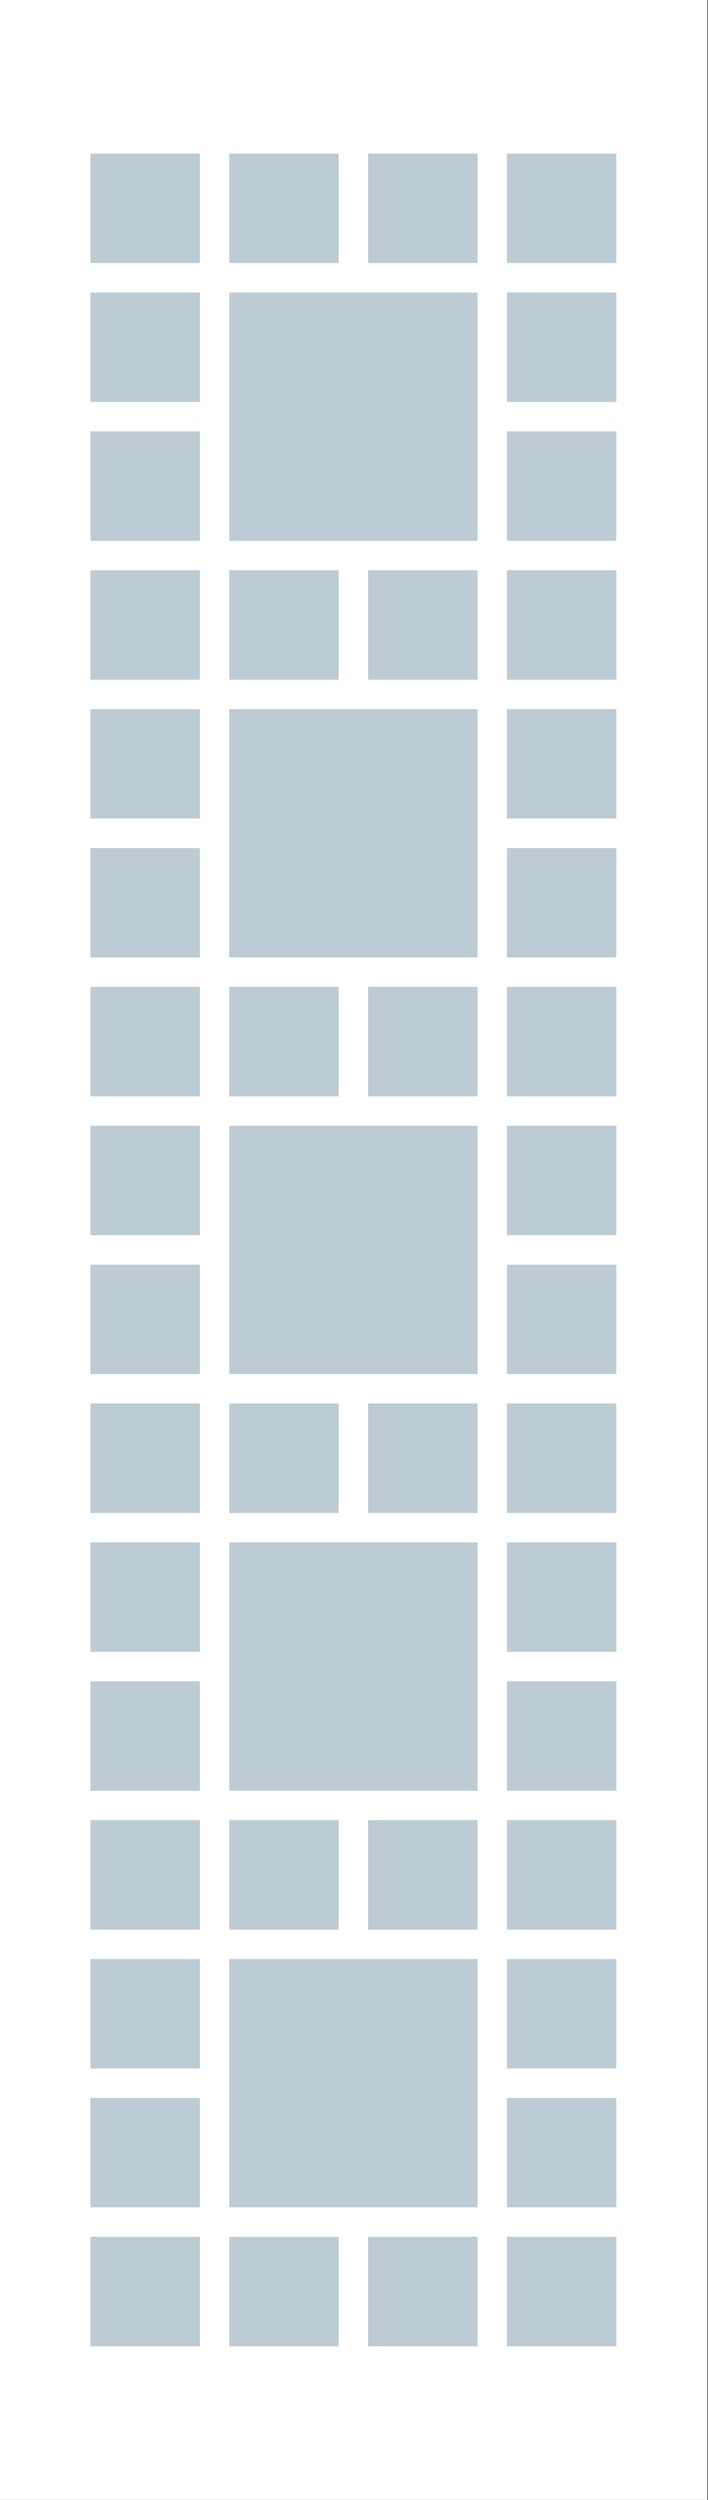
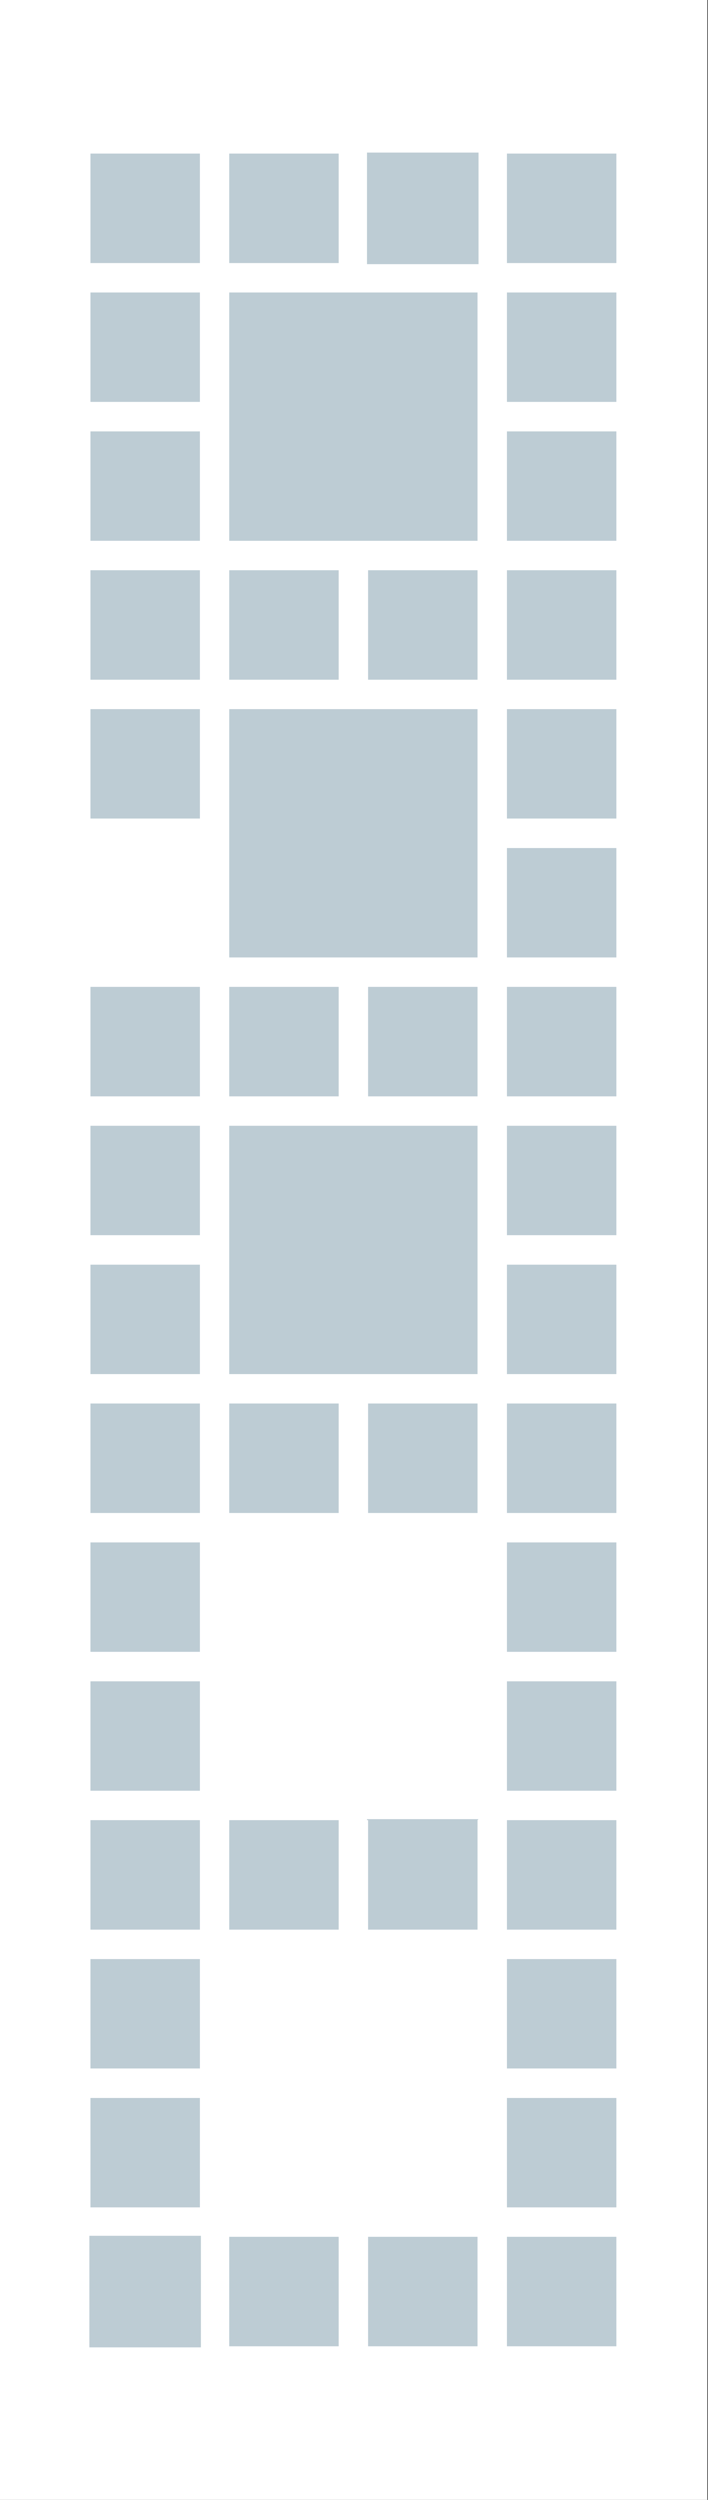
<svg xmlns="http://www.w3.org/2000/svg" id="Ebene_1" data-name="Ebene 1" viewBox="0 0 85 300">
  <rect x="0" y="0" width="85" height="300" fill="#333333" stroke="none" />
  <defs>
    <style>.cls-1{fill:#fff;}.cls-2{fill:#bdccd4;}</style>
  </defs>
  <title>25x100_49B_mix</title>
  <rect class="cls-1" x="-0.08" width="85" height="300" />
  <rect class="cls-2" x="27.4" y="34.97" width="30.05" height="30.05" />
  <path class="cls-1" d="M57.33,35.1V64.9H27.52V35.1H57.33m.25-.25H27.27v30.3H57.58V34.85Z" />
  <rect class="cls-2" x="27.4" y="84.97" width="30.05" height="30.05" />
  <path class="cls-1" d="M57.33,85.1v29.8H27.52V85.1H57.33m.25-.25H27.27v30.3H57.58V84.85Z" />
  <rect class="cls-2" x="27.4" y="134.97" width="30.05" height="30.05" />
  <path class="cls-1" d="M57.33,135.1v29.8H27.52V135.1H57.33m.25-.25H27.27v30.3H57.58v-30.3Z" />
-   <rect class="cls-2" x="27.4" y="184.97" width="30.05" height="30.05" />
  <path class="cls-1" d="M57.33,185.1v29.8H27.52V185.1H57.33m.25-.25H27.27v30.3H57.58v-30.3Z" />
-   <rect class="cls-2" x="27.4" y="234.97" width="30.05" height="30.05" />
  <path class="cls-1" d="M57.33,235.1v29.8H27.52V235.1H57.33m.25-.25H27.27v30.3H57.58v-30.3Z" />
  <rect class="cls-2" x="10.73" y="18.31" width="13.39" height="13.39" />
  <path class="cls-1" d="M24,18.43V31.57H10.86V18.43H24m.25-.25H10.61V31.82H24.24V18.18Z" />
  <rect class="cls-2" x="27.4" y="18.31" width="13.39" height="13.39" />
  <path class="cls-1" d="M40.66,18.43V31.57H27.52V18.43H40.66m.25-.25H27.27V31.82H40.91V18.18Z" />
  <rect class="cls-2" x="44.06" y="18.31" width="13.39" height="13.39" />
-   <path class="cls-1" d="M57.33,18.43V31.57H44.19V18.43H57.33m.25-.25H43.94V31.82H57.58V18.18Z" />
  <rect class="cls-2" x="60.73" y="18.31" width="13.39" height="13.39" />
  <path class="cls-1" d="M74,18.43V31.57H60.86V18.43H74m.25-.25H60.61V31.82H74.24V18.18Z" />
  <rect class="cls-2" x="10.73" y="34.97" width="13.39" height="13.39" />
  <path class="cls-1" d="M24,35.1V48.23H10.86V35.1H24m.25-.25H10.61V48.48H24.24V34.85Z" />
  <rect class="cls-2" x="60.73" y="34.97" width="13.39" height="13.39" />
  <path class="cls-1" d="M74,35.1V48.23H60.86V35.1H74m.25-.25H60.61V48.48H74.24V34.85Z" />
  <rect class="cls-2" x="10.73" y="51.64" width="13.39" height="13.39" />
  <path class="cls-1" d="M24,51.77V64.9H10.86V51.77H24m.25-.25H10.61V65.15H24.24V51.52Z" />
  <rect class="cls-2" x="60.73" y="51.64" width="13.39" height="13.39" />
  <path class="cls-1" d="M74,51.77V64.9H60.86V51.77H74m.25-.25H60.61V65.15H74.24V51.52Z" />
  <rect class="cls-2" x="10.73" y="68.31" width="13.39" height="13.39" />
  <path class="cls-1" d="M24,68.43V81.57H10.86V68.43H24m.25-.25H10.61V81.82H24.24V68.18Z" />
  <rect class="cls-2" x="27.4" y="68.31" width="13.39" height="13.39" />
  <path class="cls-1" d="M40.66,68.43V81.57H27.52V68.43H40.66m.25-.25H27.27V81.82H40.91V68.18Z" />
  <rect class="cls-2" x="44.06" y="68.31" width="13.39" height="13.39" />
  <path class="cls-1" d="M57.33,68.43V81.57H44.19V68.43H57.33m.25-.25H43.94V81.82H57.58V68.18Z" />
  <rect class="cls-2" x="60.73" y="68.31" width="13.39" height="13.39" />
  <path class="cls-1" d="M74,68.43V81.57H60.86V68.43H74m.25-.25H60.61V81.82H74.24V68.18Z" />
  <rect class="cls-2" x="10.73" y="84.97" width="13.39" height="13.39" />
  <path class="cls-1" d="M24,85.1V98.23H10.86V85.1H24m.25-.25H10.61V98.48H24.24V84.85Z" />
  <rect class="cls-2" x="60.73" y="84.97" width="13.39" height="13.39" />
  <path class="cls-1" d="M74,85.1V98.23H60.86V85.1H74m.25-.25H60.61V98.48H74.24V84.85Z" />
-   <rect class="cls-2" x="10.73" y="101.64" width="13.39" height="13.39" />
  <path class="cls-1" d="M24,101.77V114.9H10.86V101.77H24m.25-.25H10.61v13.63H24.24V101.52Z" />
  <rect class="cls-2" x="60.73" y="101.64" width="13.39" height="13.39" />
  <path class="cls-1" d="M74,101.77V114.9H60.86V101.77H74m.25-.25H60.61v13.63H74.24V101.52Z" />
  <rect class="cls-2" x="10.73" y="118.31" width="13.39" height="13.39" />
  <path class="cls-1" d="M24,118.43v13.14H10.86V118.43H24m.25-.25H10.61v13.64H24.24V118.18Z" />
  <rect class="cls-2" x="27.4" y="118.31" width="13.39" height="13.39" />
  <path class="cls-1" d="M40.66,118.43v13.14H27.52V118.43H40.66m.25-.25H27.27v13.64H40.91V118.18Z" />
  <rect class="cls-2" x="44.06" y="118.31" width="13.39" height="13.39" />
  <path class="cls-1" d="M57.33,118.43v13.14H44.19V118.43H57.33m.25-.25H43.94v13.64H57.58V118.18Z" />
  <rect class="cls-2" x="60.73" y="118.31" width="13.39" height="13.39" />
  <path class="cls-1" d="M74,118.43v13.14H60.86V118.43H74m.25-.25H60.61v13.64H74.24V118.18Z" />
  <rect class="cls-2" x="10.73" y="134.97" width="13.39" height="13.39" />
  <path class="cls-1" d="M24,135.1v13.13H10.86V135.1H24m.25-.25H10.61v13.63H24.24V134.85Z" />
  <rect class="cls-2" x="60.73" y="134.97" width="13.39" height="13.39" />
  <path class="cls-1" d="M74,135.1v13.13H60.86V135.1H74m.25-.25H60.61v13.63H74.24V134.85Z" />
  <rect class="cls-2" x="10.73" y="151.64" width="13.39" height="13.39" />
  <path class="cls-1" d="M24,151.77V164.9H10.86V151.77H24m.25-.25H10.61v13.63H24.24V151.52Z" />
  <rect class="cls-2" x="60.73" y="151.64" width="13.39" height="13.39" />
  <path class="cls-1" d="M74,151.77V164.9H60.86V151.77H74m.25-.25H60.61v13.63H74.24V151.52Z" />
  <rect class="cls-2" x="10.73" y="168.31" width="13.39" height="13.39" />
  <path class="cls-1" d="M24,168.43v13.14H10.86V168.43H24m.25-.25H10.61v13.64H24.24V168.18Z" />
  <rect class="cls-2" x="27.4" y="168.31" width="13.39" height="13.39" />
  <path class="cls-1" d="M40.66,168.43v13.14H27.52V168.43H40.66m.25-.25H27.27v13.64H40.91V168.18Z" />
  <rect class="cls-2" x="44.06" y="168.31" width="13.39" height="13.39" />
  <path class="cls-1" d="M57.33,168.43v13.14H44.19V168.43H57.33m.25-.25H43.94v13.64H57.58V168.18Z" />
  <rect class="cls-2" x="60.73" y="168.31" width="13.39" height="13.39" />
  <path class="cls-1" d="M74,168.43v13.14H60.86V168.43H74m.25-.25H60.61v13.64H74.24V168.18Z" />
  <rect class="cls-2" x="10.73" y="184.97" width="13.39" height="13.39" />
  <path class="cls-1" d="M24,185.1v13.13H10.86V185.1H24m.25-.25H10.61v13.63H24.24V184.85Z" />
  <rect class="cls-2" x="60.73" y="184.97" width="13.39" height="13.39" />
  <path class="cls-1" d="M74,185.1v13.13H60.86V185.1H74m.25-.25H60.61v13.63H74.24V184.85Z" />
  <rect class="cls-2" x="10.73" y="201.64" width="13.39" height="13.39" />
  <path class="cls-1" d="M24,201.77V214.9H10.86V201.77H24m.25-.25H10.61v13.63H24.24V201.52Z" />
  <rect class="cls-2" x="60.73" y="201.64" width="13.39" height="13.39" />
  <path class="cls-1" d="M74,201.77V214.9H60.86V201.77H74m.25-.25H60.61v13.63H74.24V201.52Z" />
  <rect class="cls-2" x="10.73" y="218.31" width="13.39" height="13.39" />
  <path class="cls-1" d="M24,218.43v13.14H10.86V218.43H24m.25-.25H10.61v13.64H24.24V218.18Z" />
  <rect class="cls-2" x="27.4" y="218.31" width="13.39" height="13.39" />
  <path class="cls-1" d="M40.66,218.43v13.14H27.52V218.43H40.66m.25-.25H27.27v13.64H40.91V218.18Z" />
  <rect class="cls-2" x="44.06" y="218.31" width="13.39" height="13.39" />
-   <path class="cls-1" d="M57.33,218.43v13.14H44.19V218.43H57.33m.25-.25H43.94v13.64H57.58V218.18Z" />
+   <path class="cls-1" d="M57.33,218.43v13.14H44.19V218.43H57.33H43.94v13.64H57.58V218.18Z" />
  <rect class="cls-2" x="60.73" y="218.31" width="13.39" height="13.39" />
  <path class="cls-1" d="M74,218.43v13.14H60.86V218.43H74m.25-.25H60.61v13.64H74.24V218.18Z" />
  <rect class="cls-2" x="10.73" y="234.97" width="13.39" height="13.39" />
  <path class="cls-1" d="M24,235.1v13.13H10.86V235.1H24m.25-.25H10.61v13.63H24.24V234.85Z" />
  <rect class="cls-2" x="60.73" y="234.97" width="13.39" height="13.39" />
  <path class="cls-1" d="M74,235.1v13.13H60.86V235.1H74m.25-.25H60.61v13.63H74.24V234.85Z" />
  <rect class="cls-2" x="10.73" y="251.64" width="13.39" height="13.39" />
  <path class="cls-1" d="M24,251.77V264.9H10.86V251.77H24m.25-.25H10.61v13.63H24.24V251.52Z" />
  <rect class="cls-2" x="60.73" y="251.64" width="13.39" height="13.39" />
  <path class="cls-1" d="M74,251.77V264.9H60.86V251.77H74m.25-.25H60.61v13.63H74.24V251.52Z" />
  <rect class="cls-2" x="10.73" y="268.31" width="13.39" height="13.39" />
-   <path class="cls-1" d="M24,268.43v13.14H10.86V268.43H24m.25-.25H10.61v13.64H24.24V268.18Z" />
  <rect class="cls-2" x="27.4" y="268.31" width="13.39" height="13.39" />
  <path class="cls-1" d="M40.66,268.43v13.14H27.52V268.43H40.66m.25-.25H27.27v13.64H40.91V268.18Z" />
  <rect class="cls-2" x="44.06" y="268.31" width="13.39" height="13.39" />
  <path class="cls-1" d="M57.33,268.43v13.14H44.19V268.43H57.33m.25-.25H43.94v13.64H57.58V268.18Z" />
  <rect class="cls-2" x="60.73" y="268.31" width="13.39" height="13.39" />
  <path class="cls-1" d="M74,268.43v13.14H60.86V268.43H74m.25-.25H60.61v13.64H74.24V268.18Z" />
</svg>